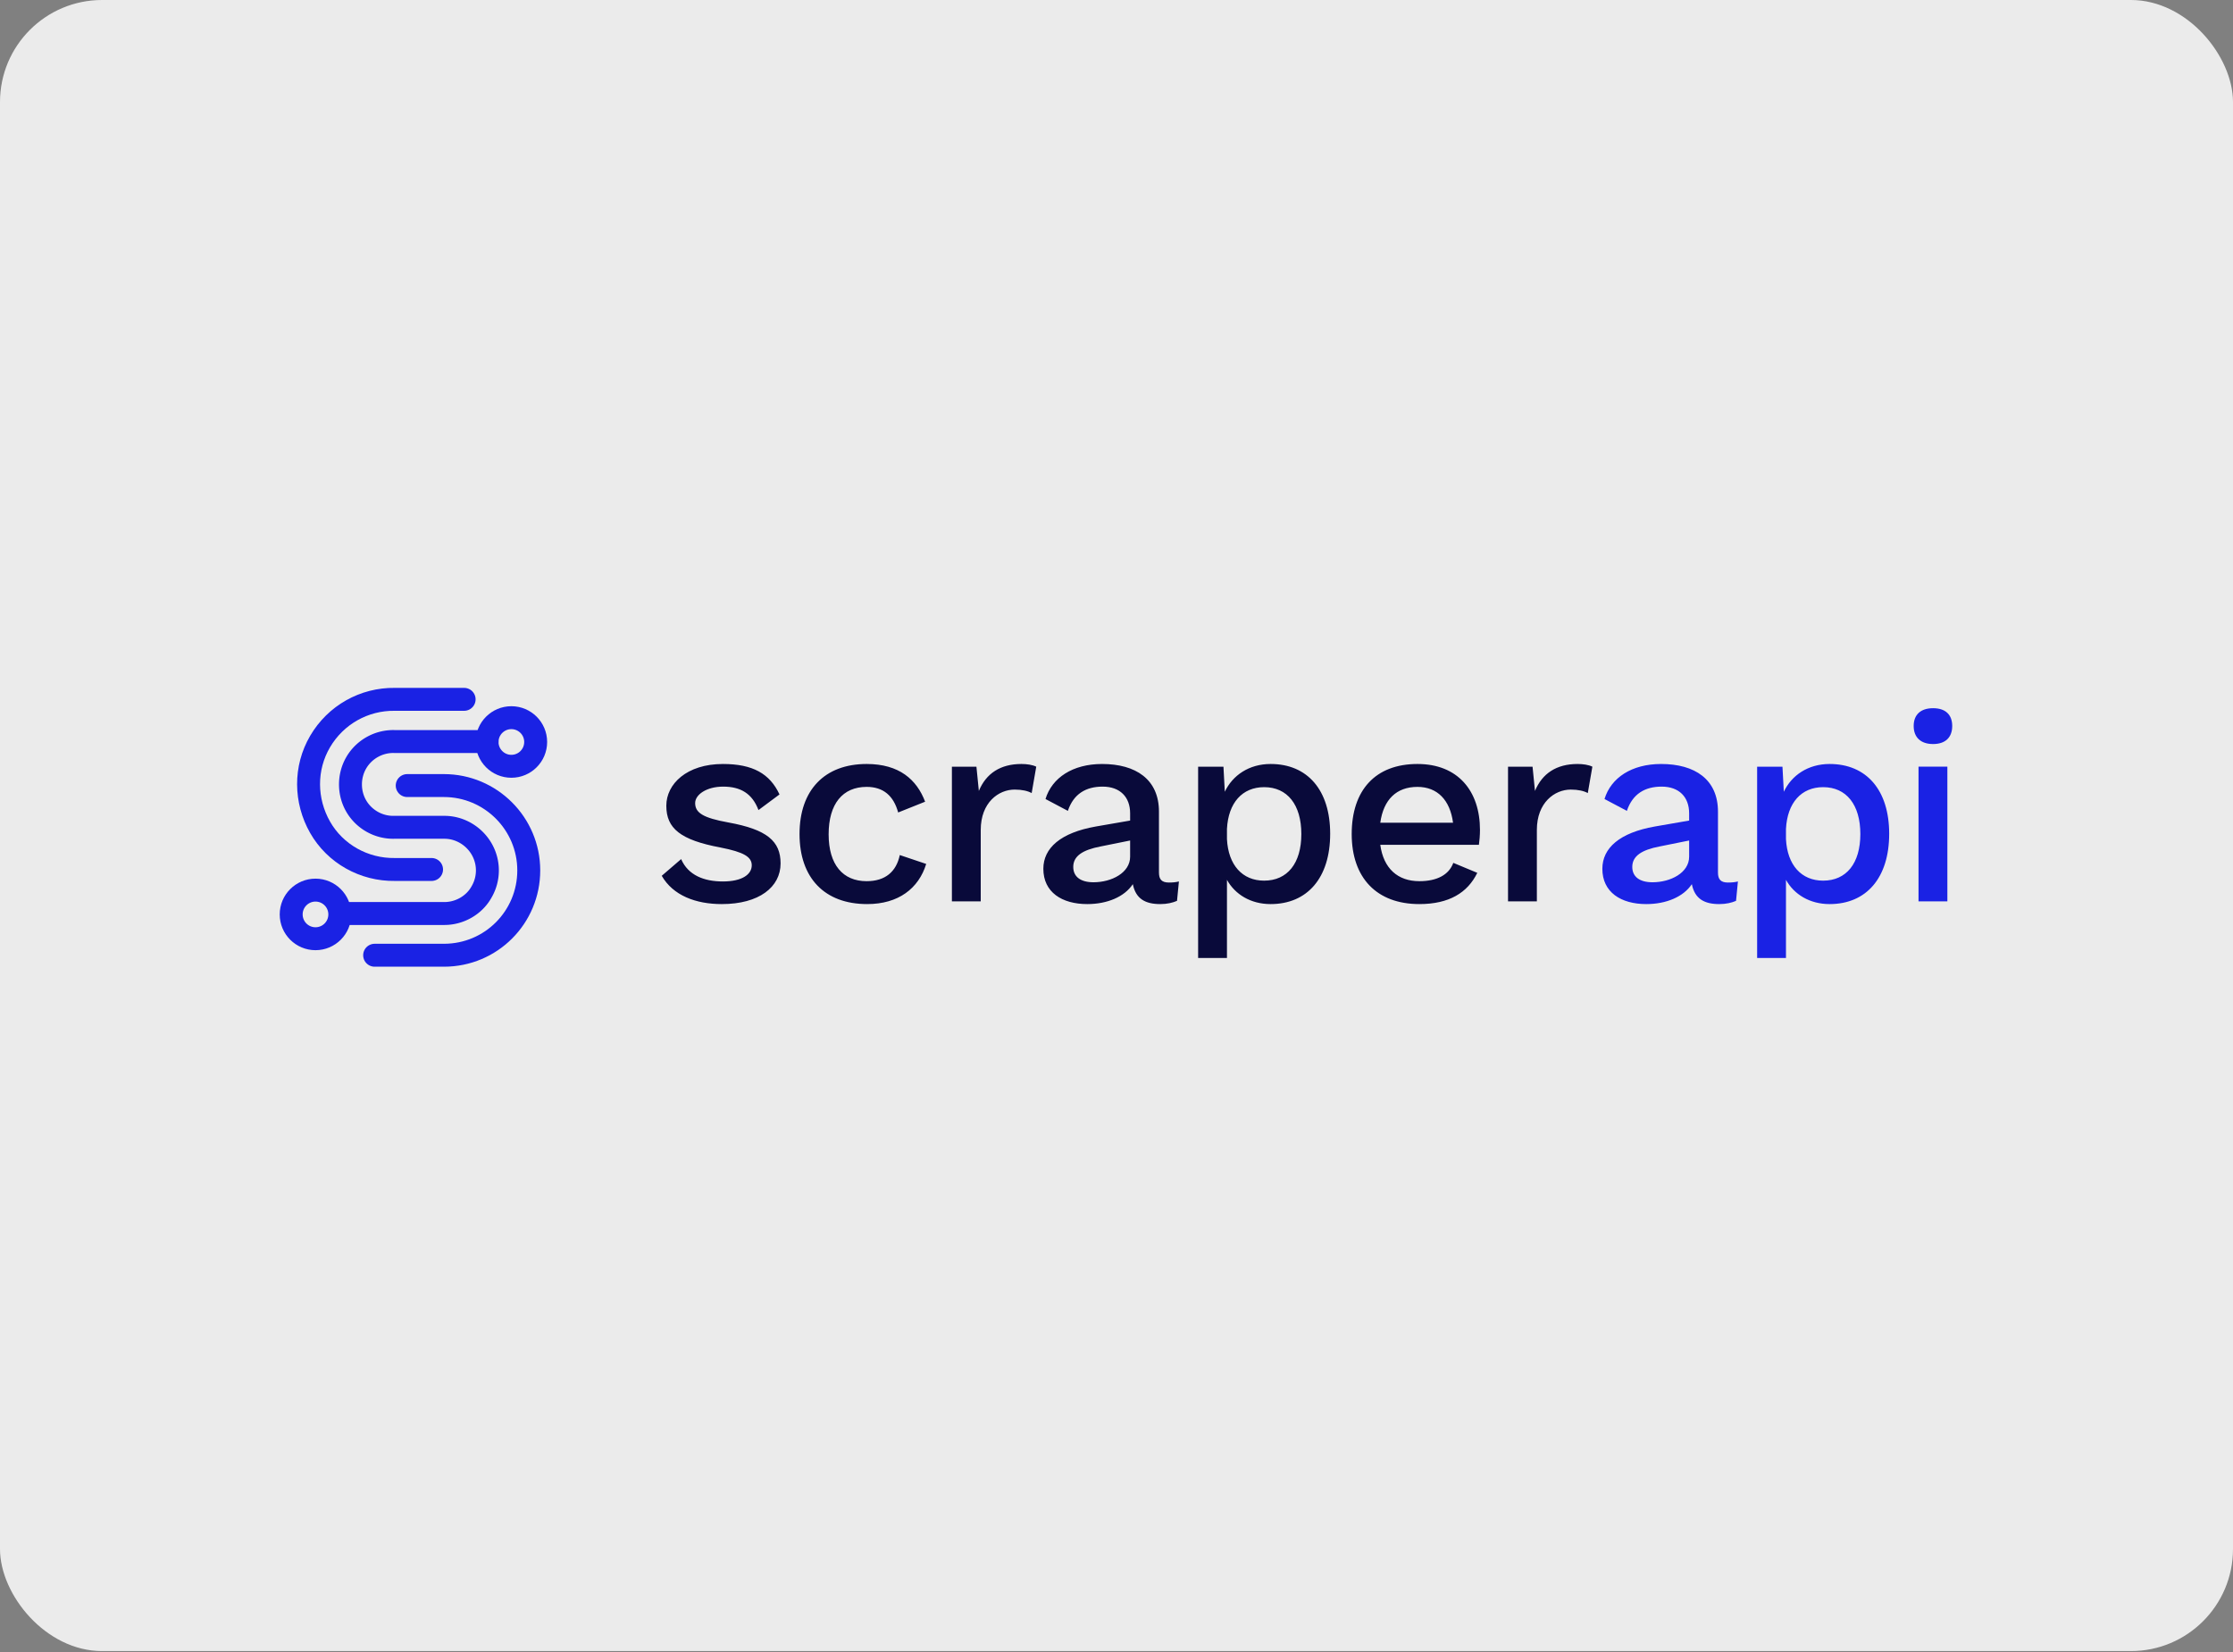
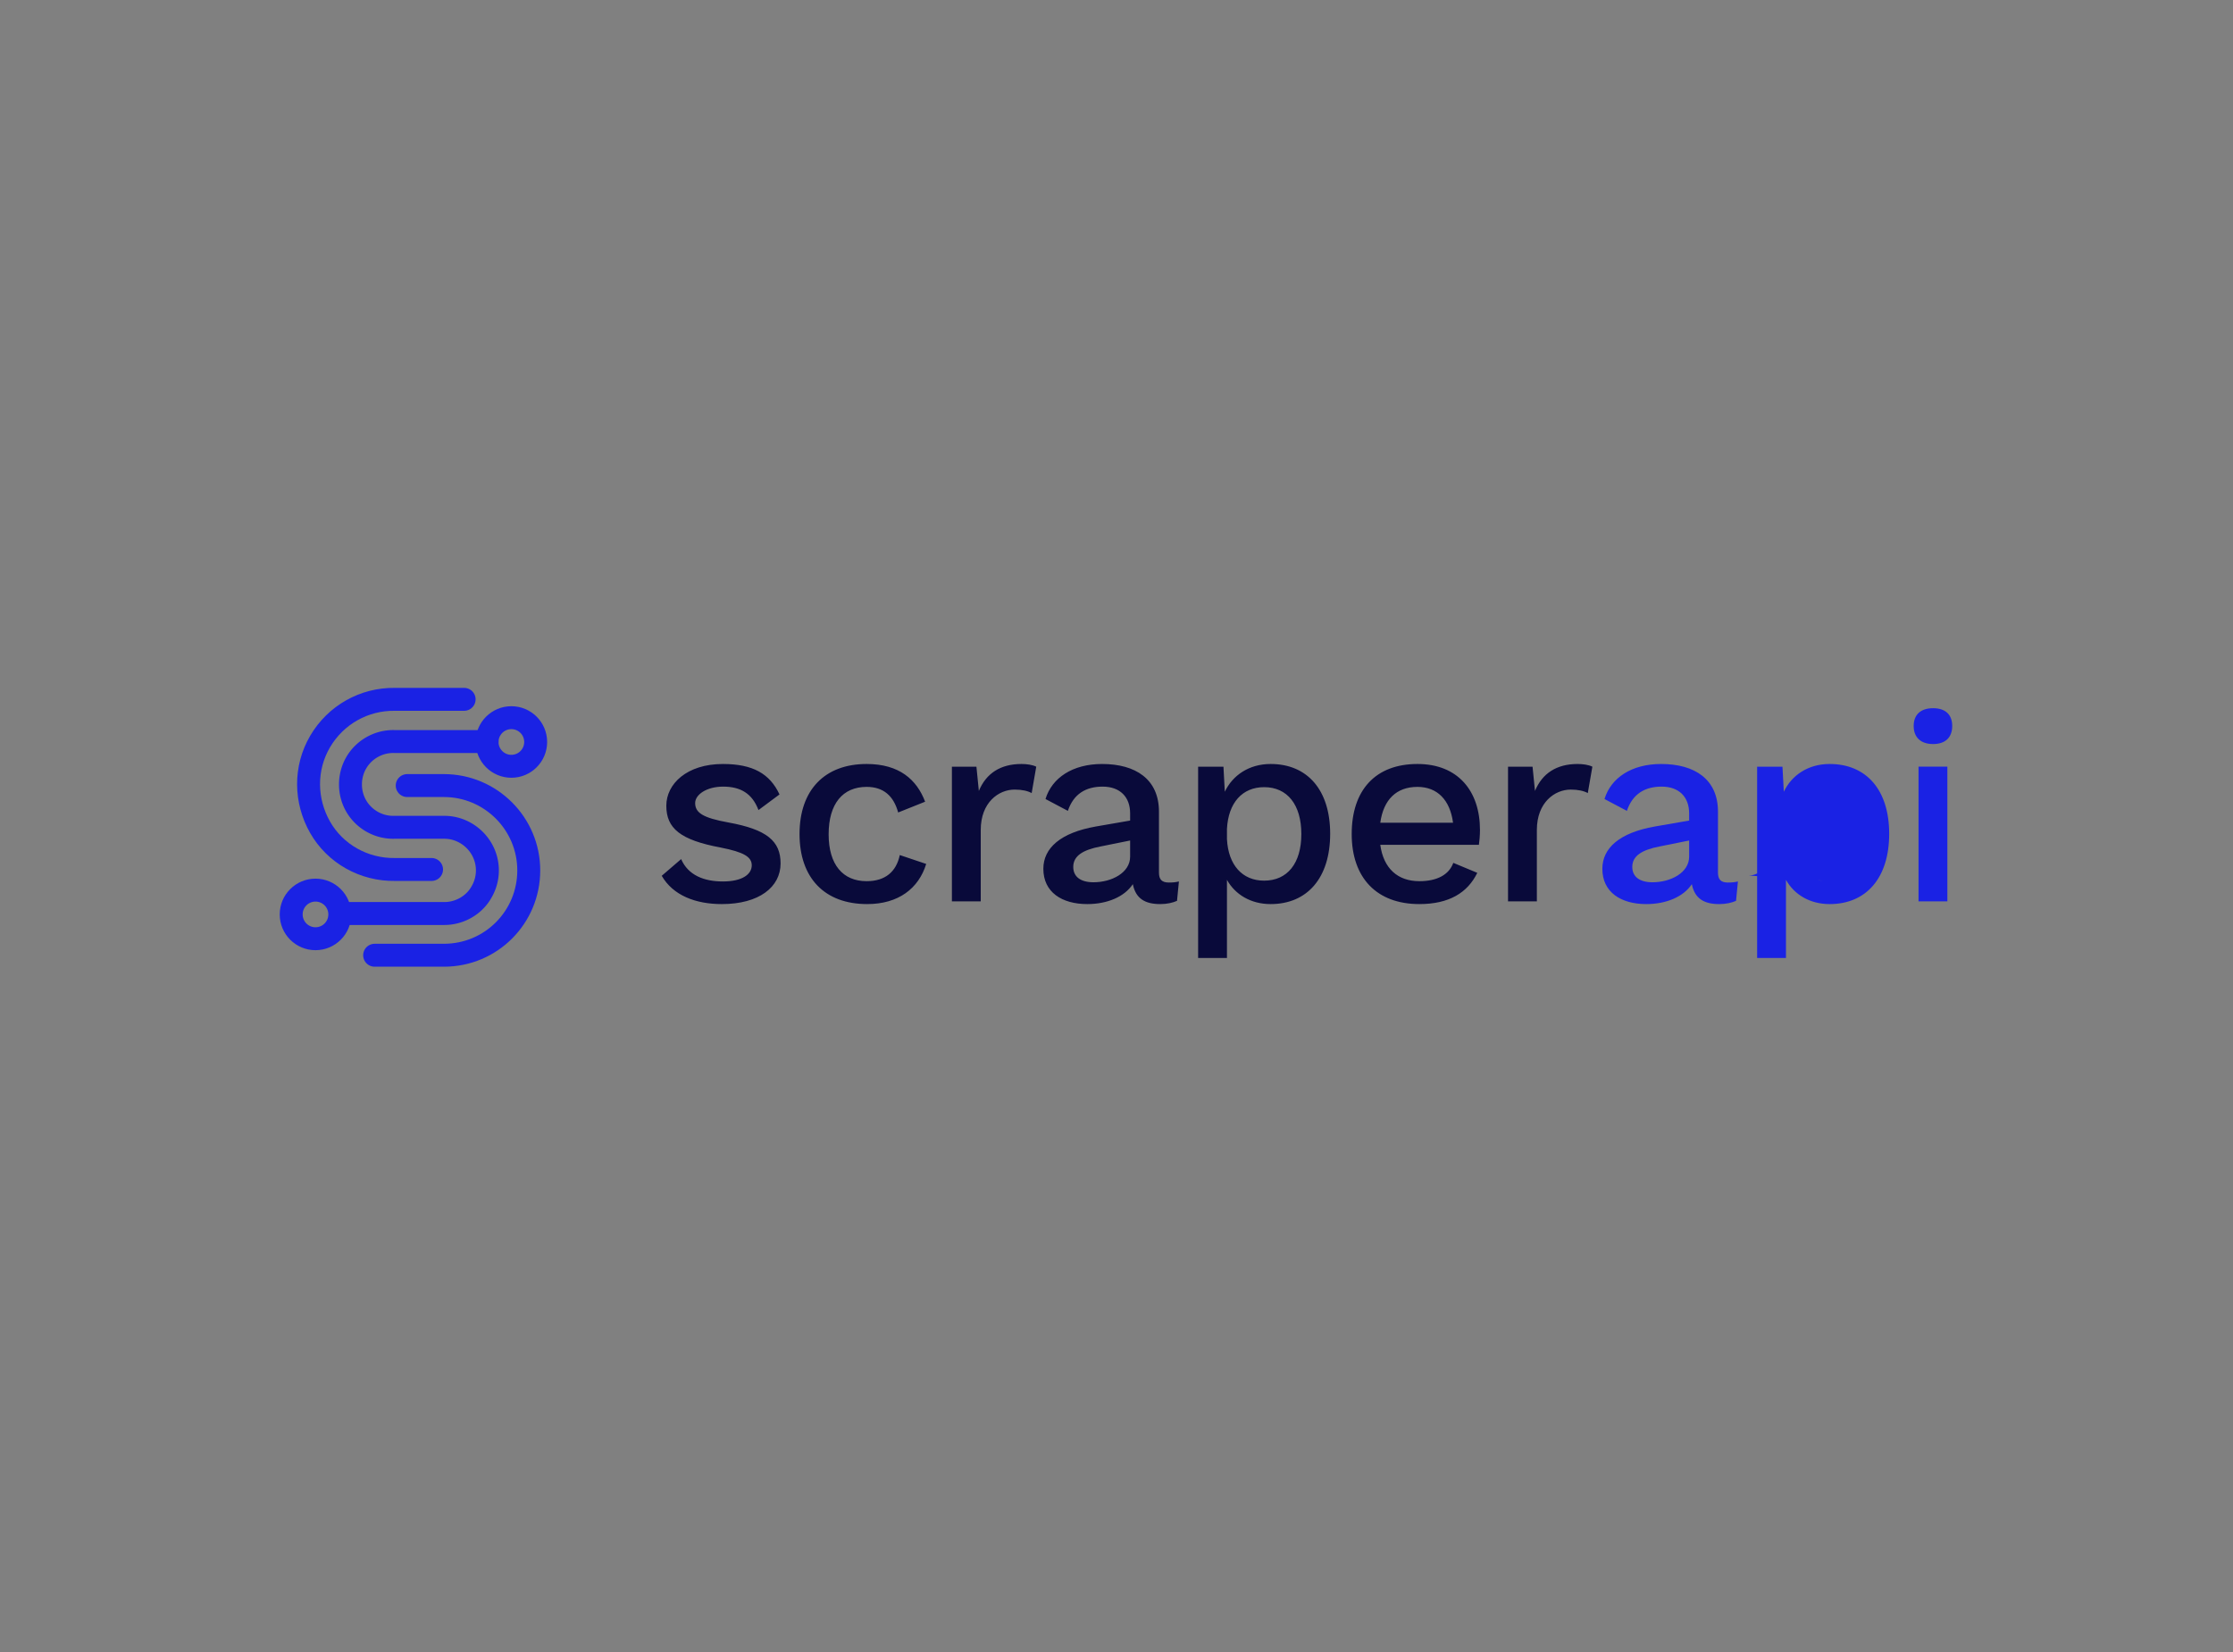
<svg xmlns="http://www.w3.org/2000/svg" width="1400" height="1036" fill="none">
  <rect width="100%" height="100%" fill="#808080" stroke="none" />
  <g clip-path="url(#a)">
-     <rect width="1400" height="1035.42" rx="64" fill="#EBEBEB" />
    <path d="M215.633 572.879h62.981c9.491 0 18.693-5.176 23.295-13.516a26.75 26.75 0 0 0 0-27.033c-4.89-8.34-13.804-13.517-23.295-13.517h-31.347c-9.777.288-18.981-4.889-23.869-13.228-4.889-8.341-4.889-18.981 0-27.321 4.888-8.34 14.092-13.517 23.869-13.229h58.093" stroke="#1A22E4" stroke-width="14.379" stroke-linecap="round" stroke-linejoin="round" />
    <path d="M290.989 438.569h-43.426c-19.268-.288-37.098 9.777-46.876 26.457-9.778 16.68-9.49 37.099 0 53.779 9.49 16.68 27.608 26.746 46.876 26.458h23.007" stroke="#1A22E4" stroke-width="14.379" stroke-linecap="round" stroke-linejoin="round" />
    <path d="M234.886 599.047h43.425c29.621 0 53.203-23.869 53.203-53.203 0-29.334-23.869-53.203-53.203-53.203h-23.007M320.604 480.554c8.418 0 15.241-6.824 15.241-15.242 0-8.418-6.823-15.242-15.241-15.242s-15.243 6.824-15.243 15.242c0 8.418 6.825 15.242 15.243 15.242ZM197.802 588.691c8.418 0 15.242-6.824 15.242-15.242 0-8.418-6.824-15.242-15.242-15.242-8.418 0-15.242 6.824-15.242 15.242 0 8.418 6.824 15.242 15.242 15.242Z" stroke="#1A22E4" stroke-width="14.379" stroke-linecap="round" stroke-linejoin="round" />
    <path d="M452.558 566.969c23.316 0 36.833-10.645 36.833-25.513 0-14.024-8.617-21.289-32.778-25.682-15.882-2.873-20.782-6.083-20.782-12.165 0-5.238 7.096-10.307 17.572-10.307 10.982 0 18.247 4.393 22.134 14.699l13.178-9.799c-6.082-13.01-16.727-19.093-35.481-19.093-22.641 0-35.482 12.503-35.482 26.189 0 14.193 8.786 21.458 33.961 26.189 14.7 2.872 19.6 5.914 19.6 11.151 0 5.745-6.083 10.138-18.079 10.138-11.827 0-21.796-3.886-26.189-14.024l-12.165 10.476c7.096 12.334 21.289 17.741 37.678 17.741ZM543.344 479.109c-26.357 0-42.071 16.389-42.071 43.93 0 27.54 15.714 43.93 42.409 43.93 19.6 0 32.272-9.8 37.003-25.176l-16.558-5.575c-2.196 10.475-9.124 16.389-20.783 16.389-14.868 0-23.823-10.307-23.823-29.399 0-19.093 8.787-29.737 23.823-29.737 10.476 0 16.896 5.576 19.769 16.051l16.896-6.758c-5.238-13.855-16.22-23.655-36.665-23.655ZM640.394 479.109c-13.179 0-22.134 5.914-26.696 16.896l-1.52-15.206h-15.376v84.48h18.079v-44.774c0-17.234 11.151-25.344 21.289-25.344 4.562 0 8.278.844 10.644 2.196l2.873-16.558c-2.366-1.183-5.914-1.69-9.293-1.69ZM732.867 553.452c-4.561 0-6.246-2.028-6.246-6.252v-38.185c0-20.275-14.53-29.906-35.653-29.906-18.417 0-31.426 8.617-35.482 21.965l14.024 7.434c3.548-10.644 11.32-15.206 21.796-15.206 10.985 0 17.237 6.589 17.237 16.727v4.562l-21.461 3.717c-22.134 3.886-32.947 13.517-32.947 26.527 0 14.699 11.658 22.134 27.54 22.134 12.503 0 23.319-4.562 28.557-12.504 1.859 9.293 7.941 12.504 17.229 12.504 4.229 0 7.772-.845 10.475-2.028l1.188-12.165c-1.864.507-4.06.676-6.257.676Zm-47.306-.169c-7.941 0-12.672-3.379-12.672-9.631 0-6.758 5.745-10.644 17.234-12.841l18.42-3.717v10.138c0 10.137-11.661 16.051-22.982 16.051ZM796.623 479.109c-13.517 0-23.823 7.097-28.723 17.403l-.845-15.713h-15.882v119.962h18.079v-48.999c5.068 9.124 14.868 15.207 27.371 15.207 22.979 0 37.34-16.39 37.34-44.099 0-27.541-14.361-43.761-37.34-43.761Zm-4.055 73.16c-13.686 0-22.472-9.8-23.316-26.02v-6.42c.844-16.389 9.63-26.189 23.316-26.189 14.531 0 23.317 10.982 23.317 29.399s-8.786 29.23-23.317 29.23ZM927.886 520.505c0-24.5-13.85-41.396-39.194-41.396-26.357 0-41.231 16.389-41.231 43.93 0 27.54 15.718 43.93 42.414 43.93 18.586 0 30.239-7.097 36.321-19.6l-15.032-6.251c-2.703 7.434-10.137 11.489-21.289 11.489-13.517 0-22.472-7.941-24.499-22.81h61.839c.338-2.196.671-6.082.671-9.292Zm-39.194-27.034c12.503 0 20.445 8.279 22.303 22.472h-45.619c2.027-14.531 10.138-22.472 23.316-22.472ZM989.06 479.109c-13.178 0-22.133 5.914-26.695 16.896l-1.521-15.206h-15.375v84.48h18.078v-44.774c0-17.234 11.152-25.344 21.289-25.344 4.562 0 8.279.844 10.645 2.196l2.872-16.558c-2.365-1.183-5.913-1.69-9.293-1.69Z" fill="#090A3A" />
-     <path d="M1083.35 553.452c-4.56 0-6.25-2.028-6.25-6.252v-38.185c0-20.275-14.53-29.906-35.65-29.906-18.42 0-31.43 8.617-35.49 21.965l14.03 7.434c3.55-10.644 11.32-15.206 21.79-15.206 10.99 0 17.24 6.589 17.24 16.727v4.562l-21.46 3.717c-22.13 3.886-32.95 13.517-32.95 26.527 0 14.699 11.66 22.134 27.54 22.134 12.51 0 23.32-4.562 28.56-12.504 1.86 9.293 7.94 12.504 17.23 12.504 4.23 0 7.77-.845 10.48-2.028l1.18-12.165c-1.86.507-4.05.676-6.25.676Zm-47.31-.169c-7.94 0-12.67-3.379-12.67-9.631 0-6.758 5.74-10.644 17.23-12.841l18.42-3.717v10.138c0 10.137-11.66 16.051-22.98 16.051ZM1147.1 479.109c-13.52 0-23.82 7.097-28.72 17.403l-.85-15.713h-15.88v119.962h18.08v-48.999c5.07 9.124 14.87 15.207 27.37 15.207 22.98 0 37.34-16.39 37.34-44.099 0-27.541-14.36-43.761-37.34-43.761Zm-4.06 73.16c-13.68 0-22.47-9.8-23.31-26.02v-6.42c.84-16.389 9.63-26.189 23.31-26.189 14.53 0 23.32 10.982 23.32 29.399s-8.79 29.23-23.32 29.23ZM1211.97 466.601c7.77 0 11.99-4.224 11.99-11.321 0-7.096-4.22-11.151-11.99-11.151-7.78 0-12.17 4.055-12.17 11.151 0 7.097 4.39 11.321 12.17 11.321Zm8.95 14.192h-18.08v84.48h18.08v-84.48Z" fill="#1A22E4" />
+     <path d="M1083.35 553.452c-4.56 0-6.25-2.028-6.25-6.252v-38.185c0-20.275-14.53-29.906-35.65-29.906-18.42 0-31.43 8.617-35.49 21.965l14.03 7.434c3.55-10.644 11.32-15.206 21.79-15.206 10.99 0 17.24 6.589 17.24 16.727v4.562l-21.46 3.717c-22.13 3.886-32.95 13.517-32.95 26.527 0 14.699 11.66 22.134 27.54 22.134 12.51 0 23.32-4.562 28.56-12.504 1.86 9.293 7.94 12.504 17.23 12.504 4.23 0 7.77-.845 10.48-2.028l1.18-12.165c-1.86.507-4.05.676-6.25.676Zm-47.31-.169c-7.94 0-12.67-3.379-12.67-9.631 0-6.758 5.74-10.644 17.23-12.841l18.42-3.717v10.138c0 10.137-11.66 16.051-22.98 16.051ZM1147.1 479.109c-13.52 0-23.82 7.097-28.72 17.403l-.85-15.713h-15.88v119.962h18.08v-48.999c5.07 9.124 14.87 15.207 27.37 15.207 22.98 0 37.34-16.39 37.34-44.099 0-27.541-14.36-43.761-37.34-43.761Zm-4.06 73.16c-13.68 0-22.47-9.8-23.31-26.02v-6.42s-8.79 29.23-23.32 29.23ZM1211.97 466.601c7.77 0 11.99-4.224 11.99-11.321 0-7.096-4.22-11.151-11.99-11.151-7.78 0-12.17 4.055-12.17 11.151 0 7.097 4.39 11.321 12.17 11.321Zm8.95 14.192h-18.08v84.48h18.08v-84.48Z" fill="#1A22E4" />
  </g>
  <defs>
    <clipPath id="a">
      <rect width="1400" height="1035.42" rx="64" fill="#fff" />
    </clipPath>
  </defs>
</svg>